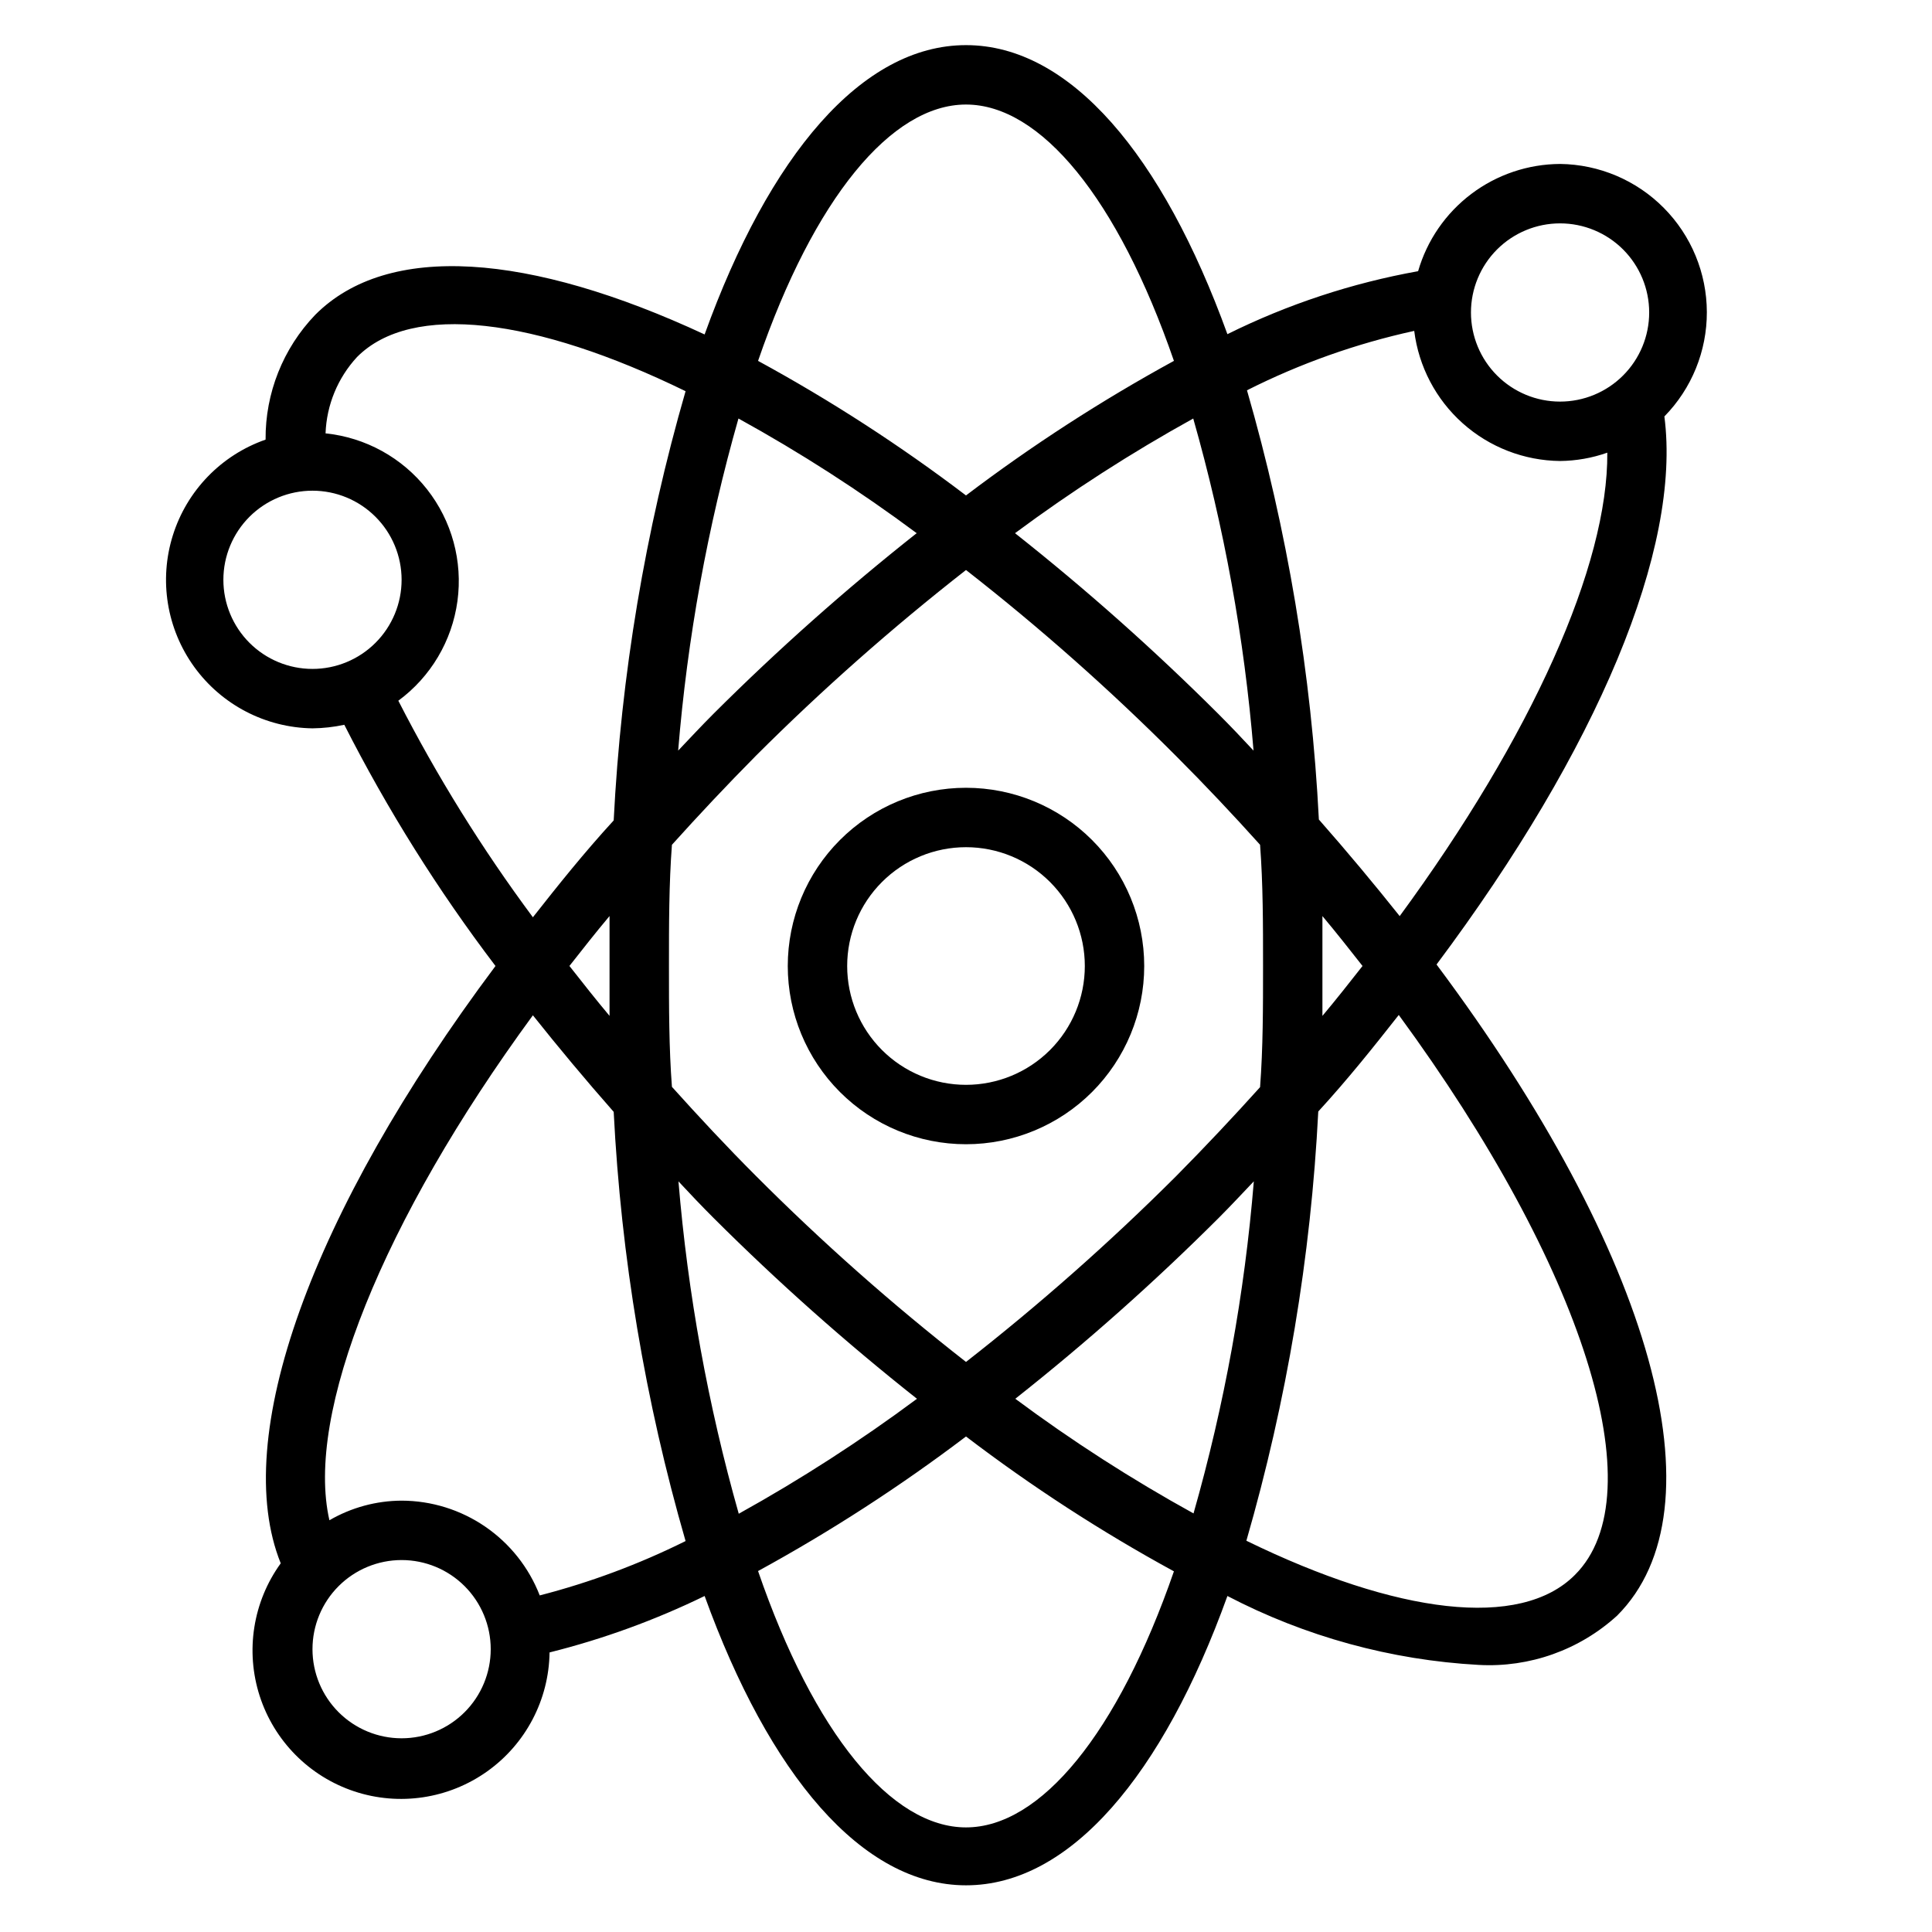
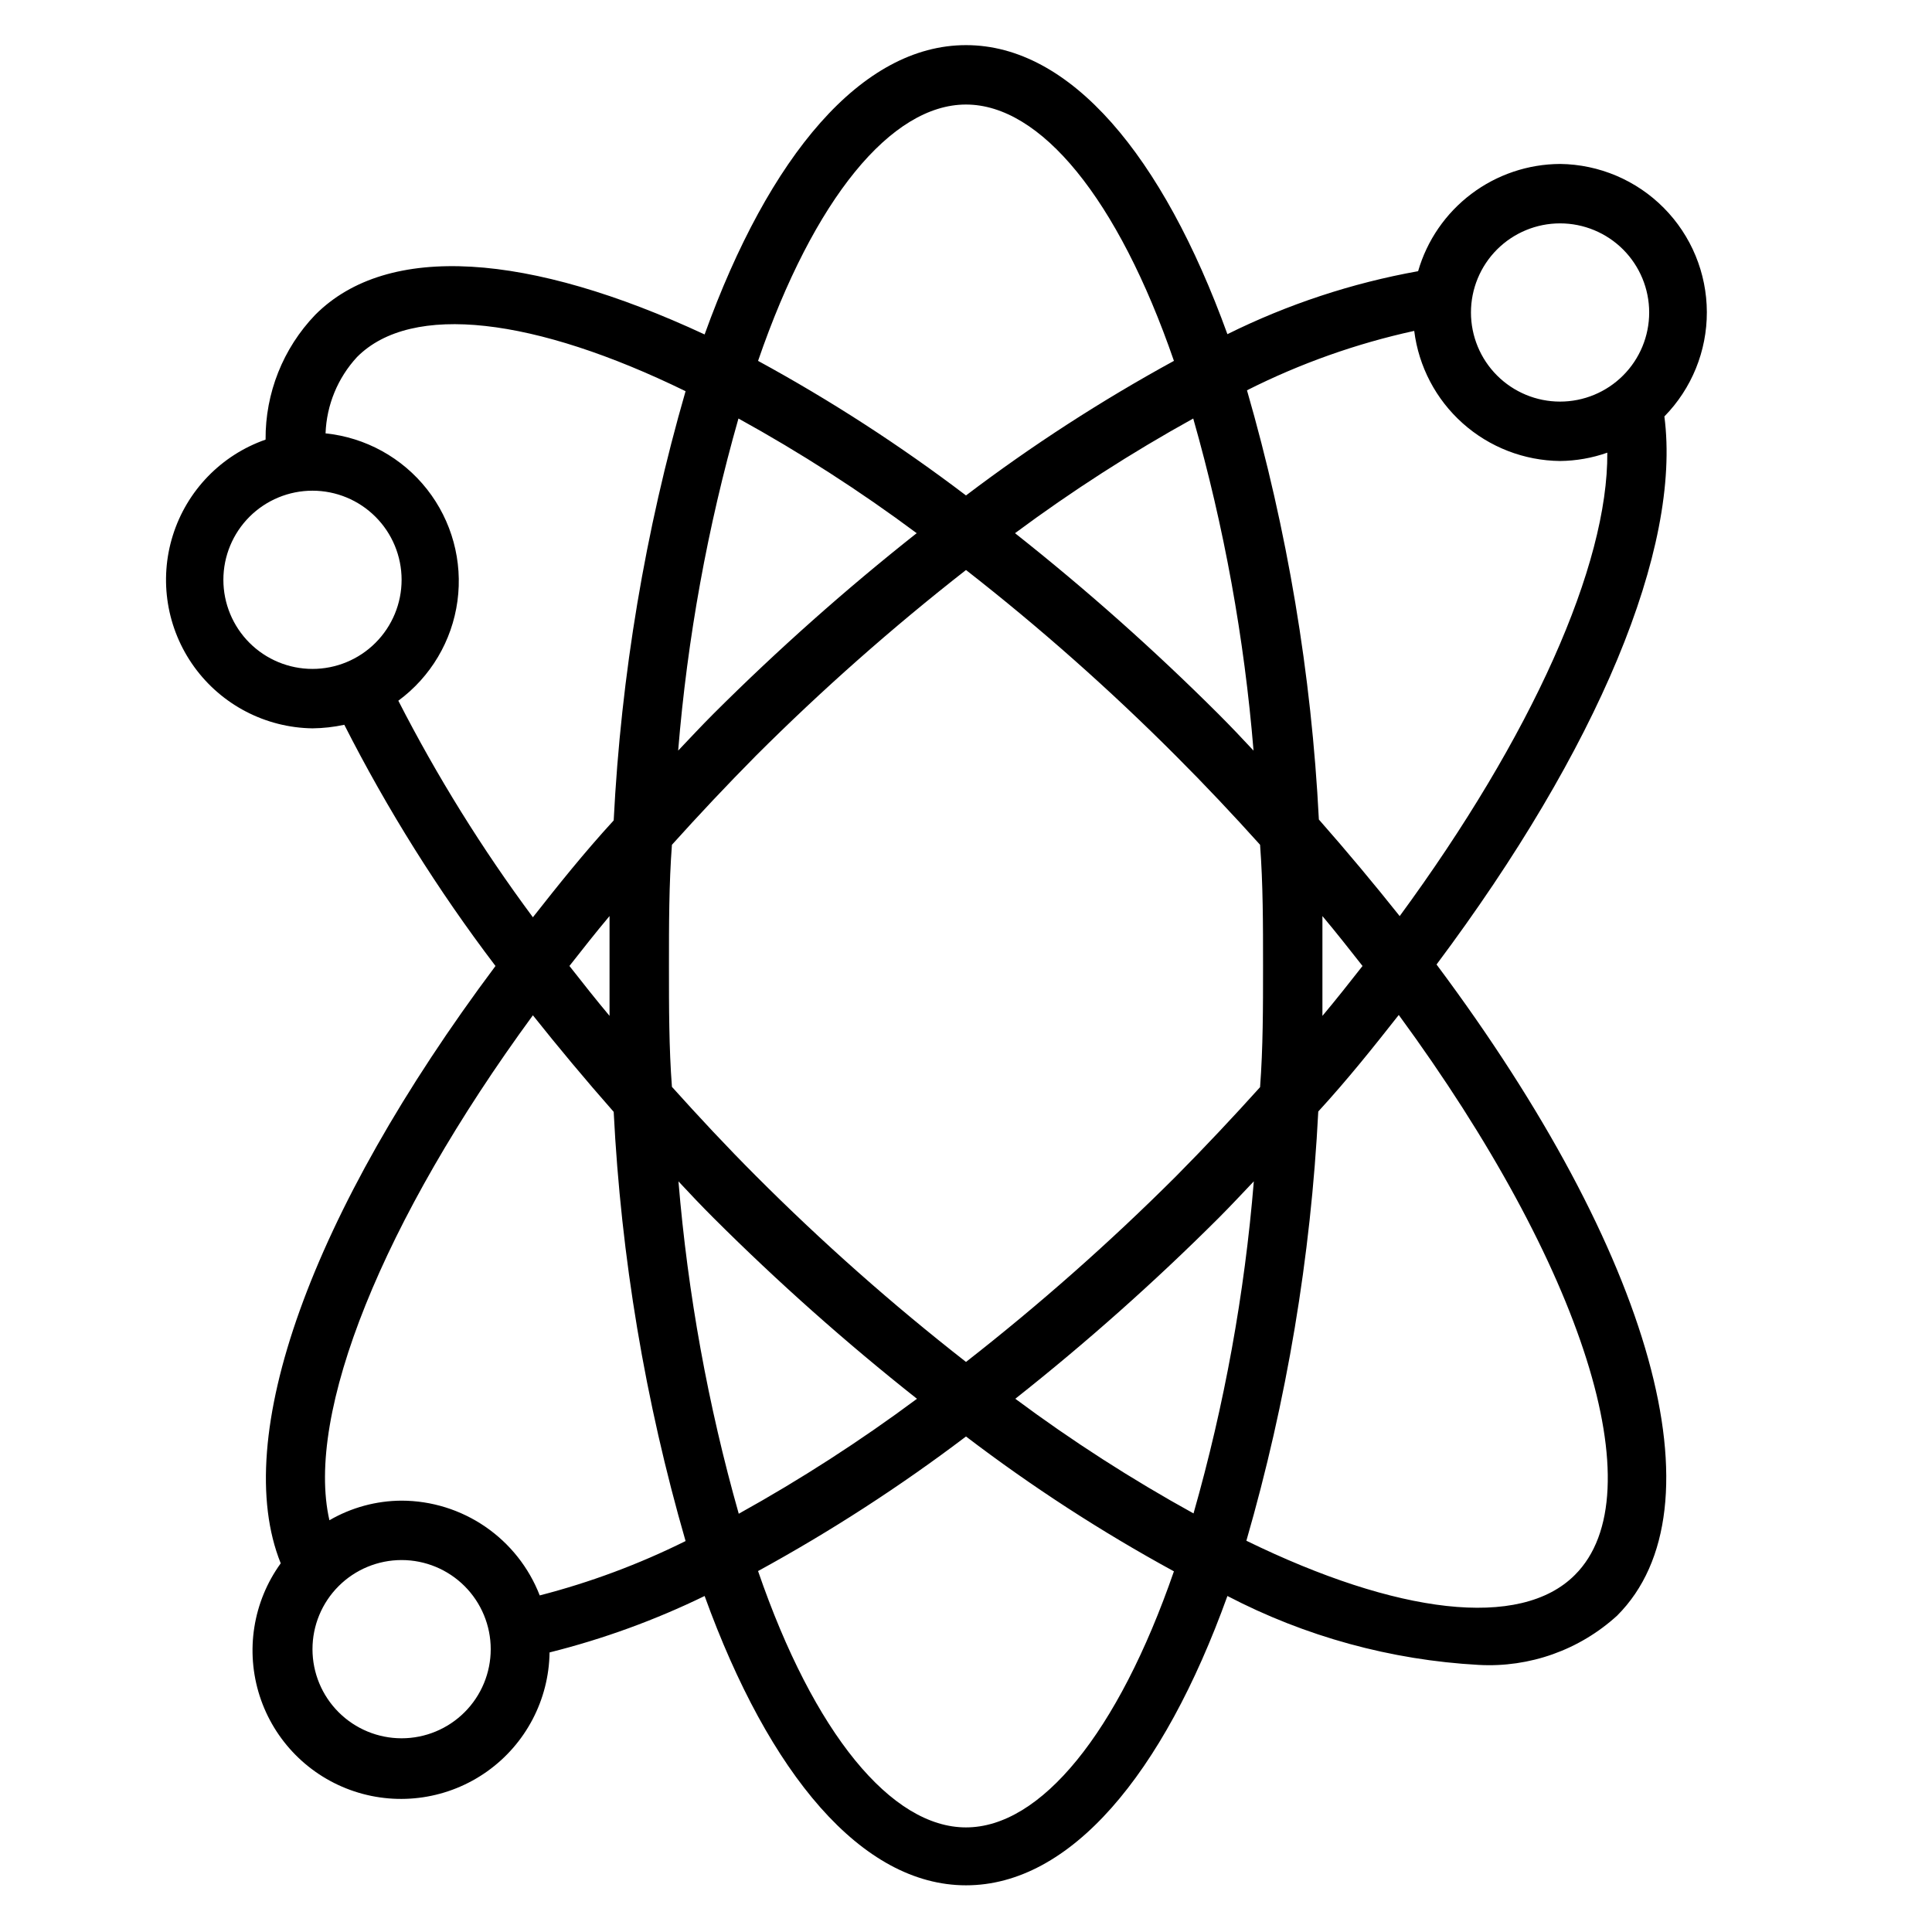
<svg xmlns="http://www.w3.org/2000/svg" fill="#000000" width="800px" height="800px" version="1.1" viewBox="144 144 512 512">
  <g>
    <path d="m557.44 187.45c-8.496 0.039-16.758 2.828-23.539 7.953-6.781 5.121-11.727 12.301-14.086 20.465-17.551 3.152-34.566 8.77-50.539 16.691-17.164-47.391-41.645-76.598-69.273-76.598s-52.191 29.285-69.273 76.672c-46.367-21.566-83.918-24.559-103.2-5.191-8.523 8.883-13.242 20.746-13.148 33.062-11.738 4.098-20.852 13.504-24.574 25.371-3.727 11.863-1.625 24.789 5.664 34.863 7.293 10.074 18.914 16.109 31.348 16.281 2.832-0.031 5.656-0.348 8.426-0.945 11.41 22.465 24.82 43.859 40.066 63.922-49.043 65.574-70.297 125.09-56.914 158.3-7.356 10.164-9.426 23.223-5.574 35.164 3.856 11.938 13.168 21.328 25.074 25.273 11.91 3.949 24.984 1.98 35.207-5.293 10.223-7.273 16.363-18.984 16.535-31.527 14.18-3.547 27.949-8.559 41.094-14.957 17.082 47.23 41.645 76.672 69.273 76.672s52.191-29.285 69.273-76.672c20.645 10.762 43.352 16.988 66.598 18.262 13.484 0.746 26.703-3.961 36.684-13.066 28.34-28.34 9.523-95.723-47.863-172.55 42.746-57.152 64.945-110.21 60.379-145.24 7.238-7.383 11.281-17.316 11.254-27.656-0.027-10.34-4.121-20.254-11.398-27.598-7.273-7.348-17.148-11.535-27.488-11.66zm-81.238 155.47c-3.07-3.305-6.141-6.535-9.367-9.762-17.016-16.973-34.992-32.953-53.844-47.859 15.051-11.168 30.832-21.316 47.23-30.387 8.188 28.742 13.539 58.219 15.98 88.008zm1.73 24.953c0.789 10.395 0.789 21.098 0.789 32.121 0 11.02 0 21.727-0.789 32.117-7.086 7.871-14.484 15.742-22.277 23.617-17.539 17.508-36.125 33.938-55.652 49.199-19.551-15.262-38.141-31.723-55.656-49.281-7.871-7.871-15.191-15.742-22.277-23.617-0.789-10.309-0.789-21.016-0.789-32.035s0-21.727 0.789-32.117c7.086-7.871 14.484-15.742 22.277-23.617 17.539-17.512 36.125-33.941 55.656-49.203 19.551 15.266 38.137 31.723 55.652 49.281 7.793 7.793 15.195 15.664 22.277 23.535zm-77.93-196.17c19.758 0 40.227 24.875 55.105 67.938l-0.004-0.004c-19.227 10.508-37.645 22.426-55.102 35.66-17.449-13.254-35.867-25.176-55.105-35.66 14.801-43.059 35.344-67.934 55.105-67.934zm-60.301 83.207c16.414 9.047 32.191 19.199 47.23 30.387-18.852 14.906-36.828 30.887-53.844 47.859-3.227 3.227-6.297 6.535-9.367 9.762 2.441-29.789 7.793-59.266 15.98-88.008zm-112.89 66.359c-6.262 0-12.27-2.488-16.699-6.918-4.426-4.426-6.914-10.434-6.914-16.695 0-6.266 2.488-12.273 6.914-16.699 4.43-4.43 10.438-6.918 16.699-6.918 6.266 0 12.273 2.488 16.699 6.918 4.43 4.426 6.918 10.434 6.918 16.699 0 6.262-2.488 12.27-6.918 16.695-4.426 4.43-10.434 6.918-16.699 6.918zm22.75 8.422v0.004c8.582-6.32 14.234-15.848 15.668-26.406 1.434-10.559-1.477-21.25-8.062-29.625-6.59-8.375-16.289-13.723-26.891-14.82 0.273-7.523 3.234-14.699 8.344-20.23 14.484-14.562 47.23-10.391 87.066 9.055-10.703 37.059-17.094 75.227-19.051 113.75-7.871 8.582-14.719 17.16-21.41 25.664h-0.004c-13.453-18.109-25.379-37.305-35.66-57.387zm55.973 83.523c-3.699-4.41-7.164-8.816-10.629-13.227 3.465-4.41 6.926-8.816 10.629-13.227v13.227 13.227zm-55.105 191.45c-6.262 0-12.27-2.488-16.699-6.918-4.43-4.43-6.918-10.434-6.918-16.699 0-6.262 2.488-12.27 6.918-16.699 4.43-4.43 10.438-6.918 16.699-6.918 6.266 0 12.27 2.488 16.699 6.918 4.43 4.43 6.918 10.438 6.918 16.699 0 6.266-2.488 12.27-6.918 16.699-4.43 4.43-10.434 6.918-16.699 6.918zm36.605-37.863c-2.867-7.383-7.894-13.73-14.426-18.211-6.531-4.481-14.258-6.887-22.18-6.902-6.719 0.027-13.316 1.82-19.129 5.195-6.453-28.184 14.012-79.352 53.922-133.82 6.769 8.5 13.855 17.004 21.41 25.586l0.004-0.004c1.949 38.527 8.34 76.695 19.051 113.75-12.348 6.137-25.301 10.965-38.652 14.406zm36.762-109.73c3.07 3.305 6.141 6.535 9.367 9.762v-0.004c17.016 16.977 34.992 32.957 53.844 47.863-15.051 11.188-30.828 21.363-47.23 30.465-8.152-28.781-13.504-58.281-15.98-88.09zm76.203 171.21c-19.758 0-40.305-24.875-55.105-67.938 19.223-10.508 37.645-22.426 55.105-35.66 17.438 13.289 35.855 25.238 55.102 35.738-14.879 42.98-35.344 67.859-55.102 67.859zm60.301-83.207-0.004-0.004c-16.41-9.047-32.191-19.199-47.23-30.383 18.852-14.906 36.832-30.887 53.844-47.863 3.227-3.227 6.297-6.535 9.367-9.762-2.438 29.789-7.793 59.266-15.98 88.008zm101.07 16.293c-14.484 14.562-47.23 10.391-87.066-9.055 10.703-37.059 17.094-75.227 19.051-113.75 7.871-8.582 14.641-17.082 21.332-25.586 48.887 66.68 68.176 126.98 46.684 148.39zm-66.914-174.6c3.699 4.41 7.164 8.816 10.629 13.227-3.465 4.41-6.926 8.816-10.629 13.227v-13.227-13.227zm20.469 0c-6.769-8.5-13.855-17.004-21.41-25.586-1.957-38.52-8.352-76.691-19.051-113.75 14.051-7.09 28.941-12.379 44.32-15.742 1.18 9.449 5.746 18.152 12.852 24.492 7.109 6.34 16.273 9.887 25.797 9.988 4.266-0.043 8.496-0.785 12.52-2.207 0.234 29.758-19.918 75.023-55.184 123.04zm42.508-136.34c-6.262 0-12.27-2.488-16.699-6.918-4.426-4.426-6.914-10.434-6.914-16.699 0-6.262 2.488-12.27 6.914-16.699 4.43-4.426 10.438-6.914 16.699-6.914 6.266 0 12.273 2.488 16.699 6.914 4.43 4.43 6.918 10.438 6.918 16.699 0 6.266-2.488 12.273-6.918 16.699-4.426 4.43-10.434 6.918-16.699 6.918z" />
-     <path d="m400 352.77c-12.527 0-24.543 4.977-33.398 13.836-8.859 8.855-13.836 20.871-13.836 33.398 0 12.523 4.977 24.539 13.836 33.398 8.855 8.855 20.871 13.832 33.398 13.832 12.523 0 24.539-4.977 33.398-13.832 8.855-8.859 13.832-20.875 13.832-33.398 0-12.527-4.977-24.543-13.832-33.398-8.859-8.859-20.875-13.836-33.398-13.836zm0 78.719v0.004c-8.352 0-16.363-3.32-22.266-9.223-5.906-5.906-9.223-13.914-9.223-22.266s3.316-16.363 9.223-22.266c5.902-5.906 13.914-9.223 22.266-9.223s16.359 3.316 22.266 9.223c5.902 5.902 9.223 13.914 9.223 22.266s-3.32 16.359-9.223 22.266c-5.906 5.902-13.914 9.223-22.266 9.223z" />
  </g>
</svg>